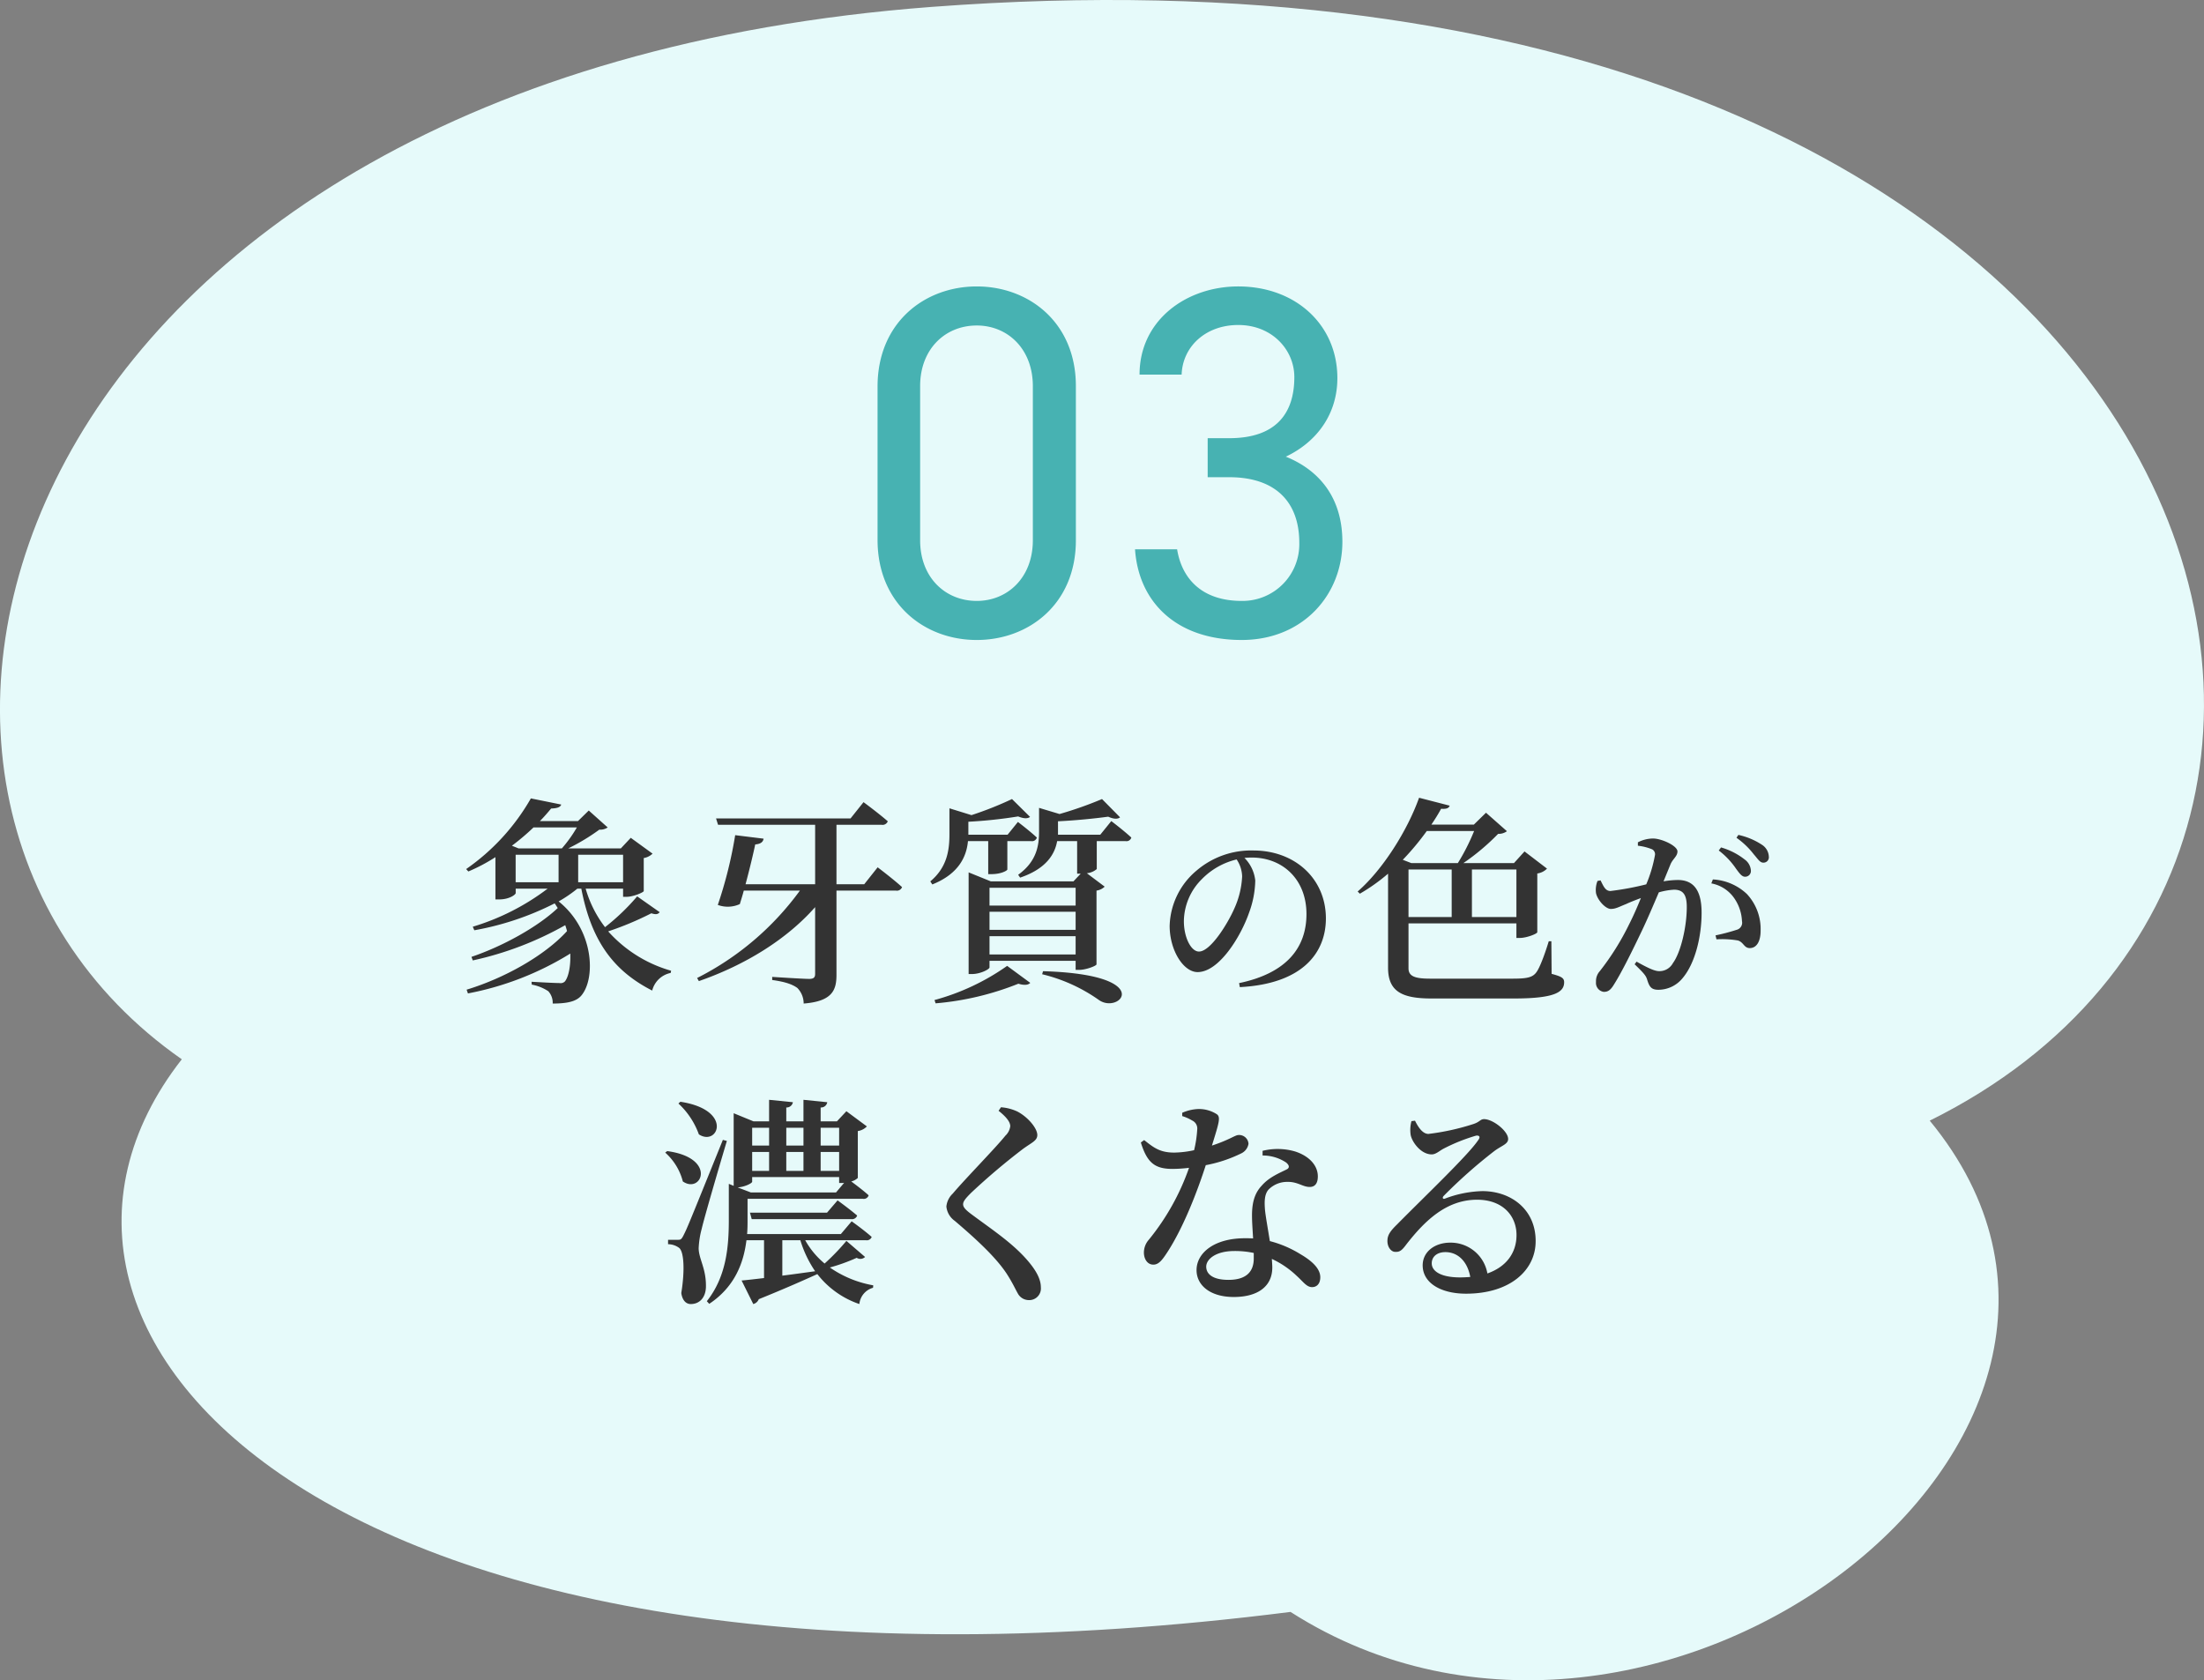
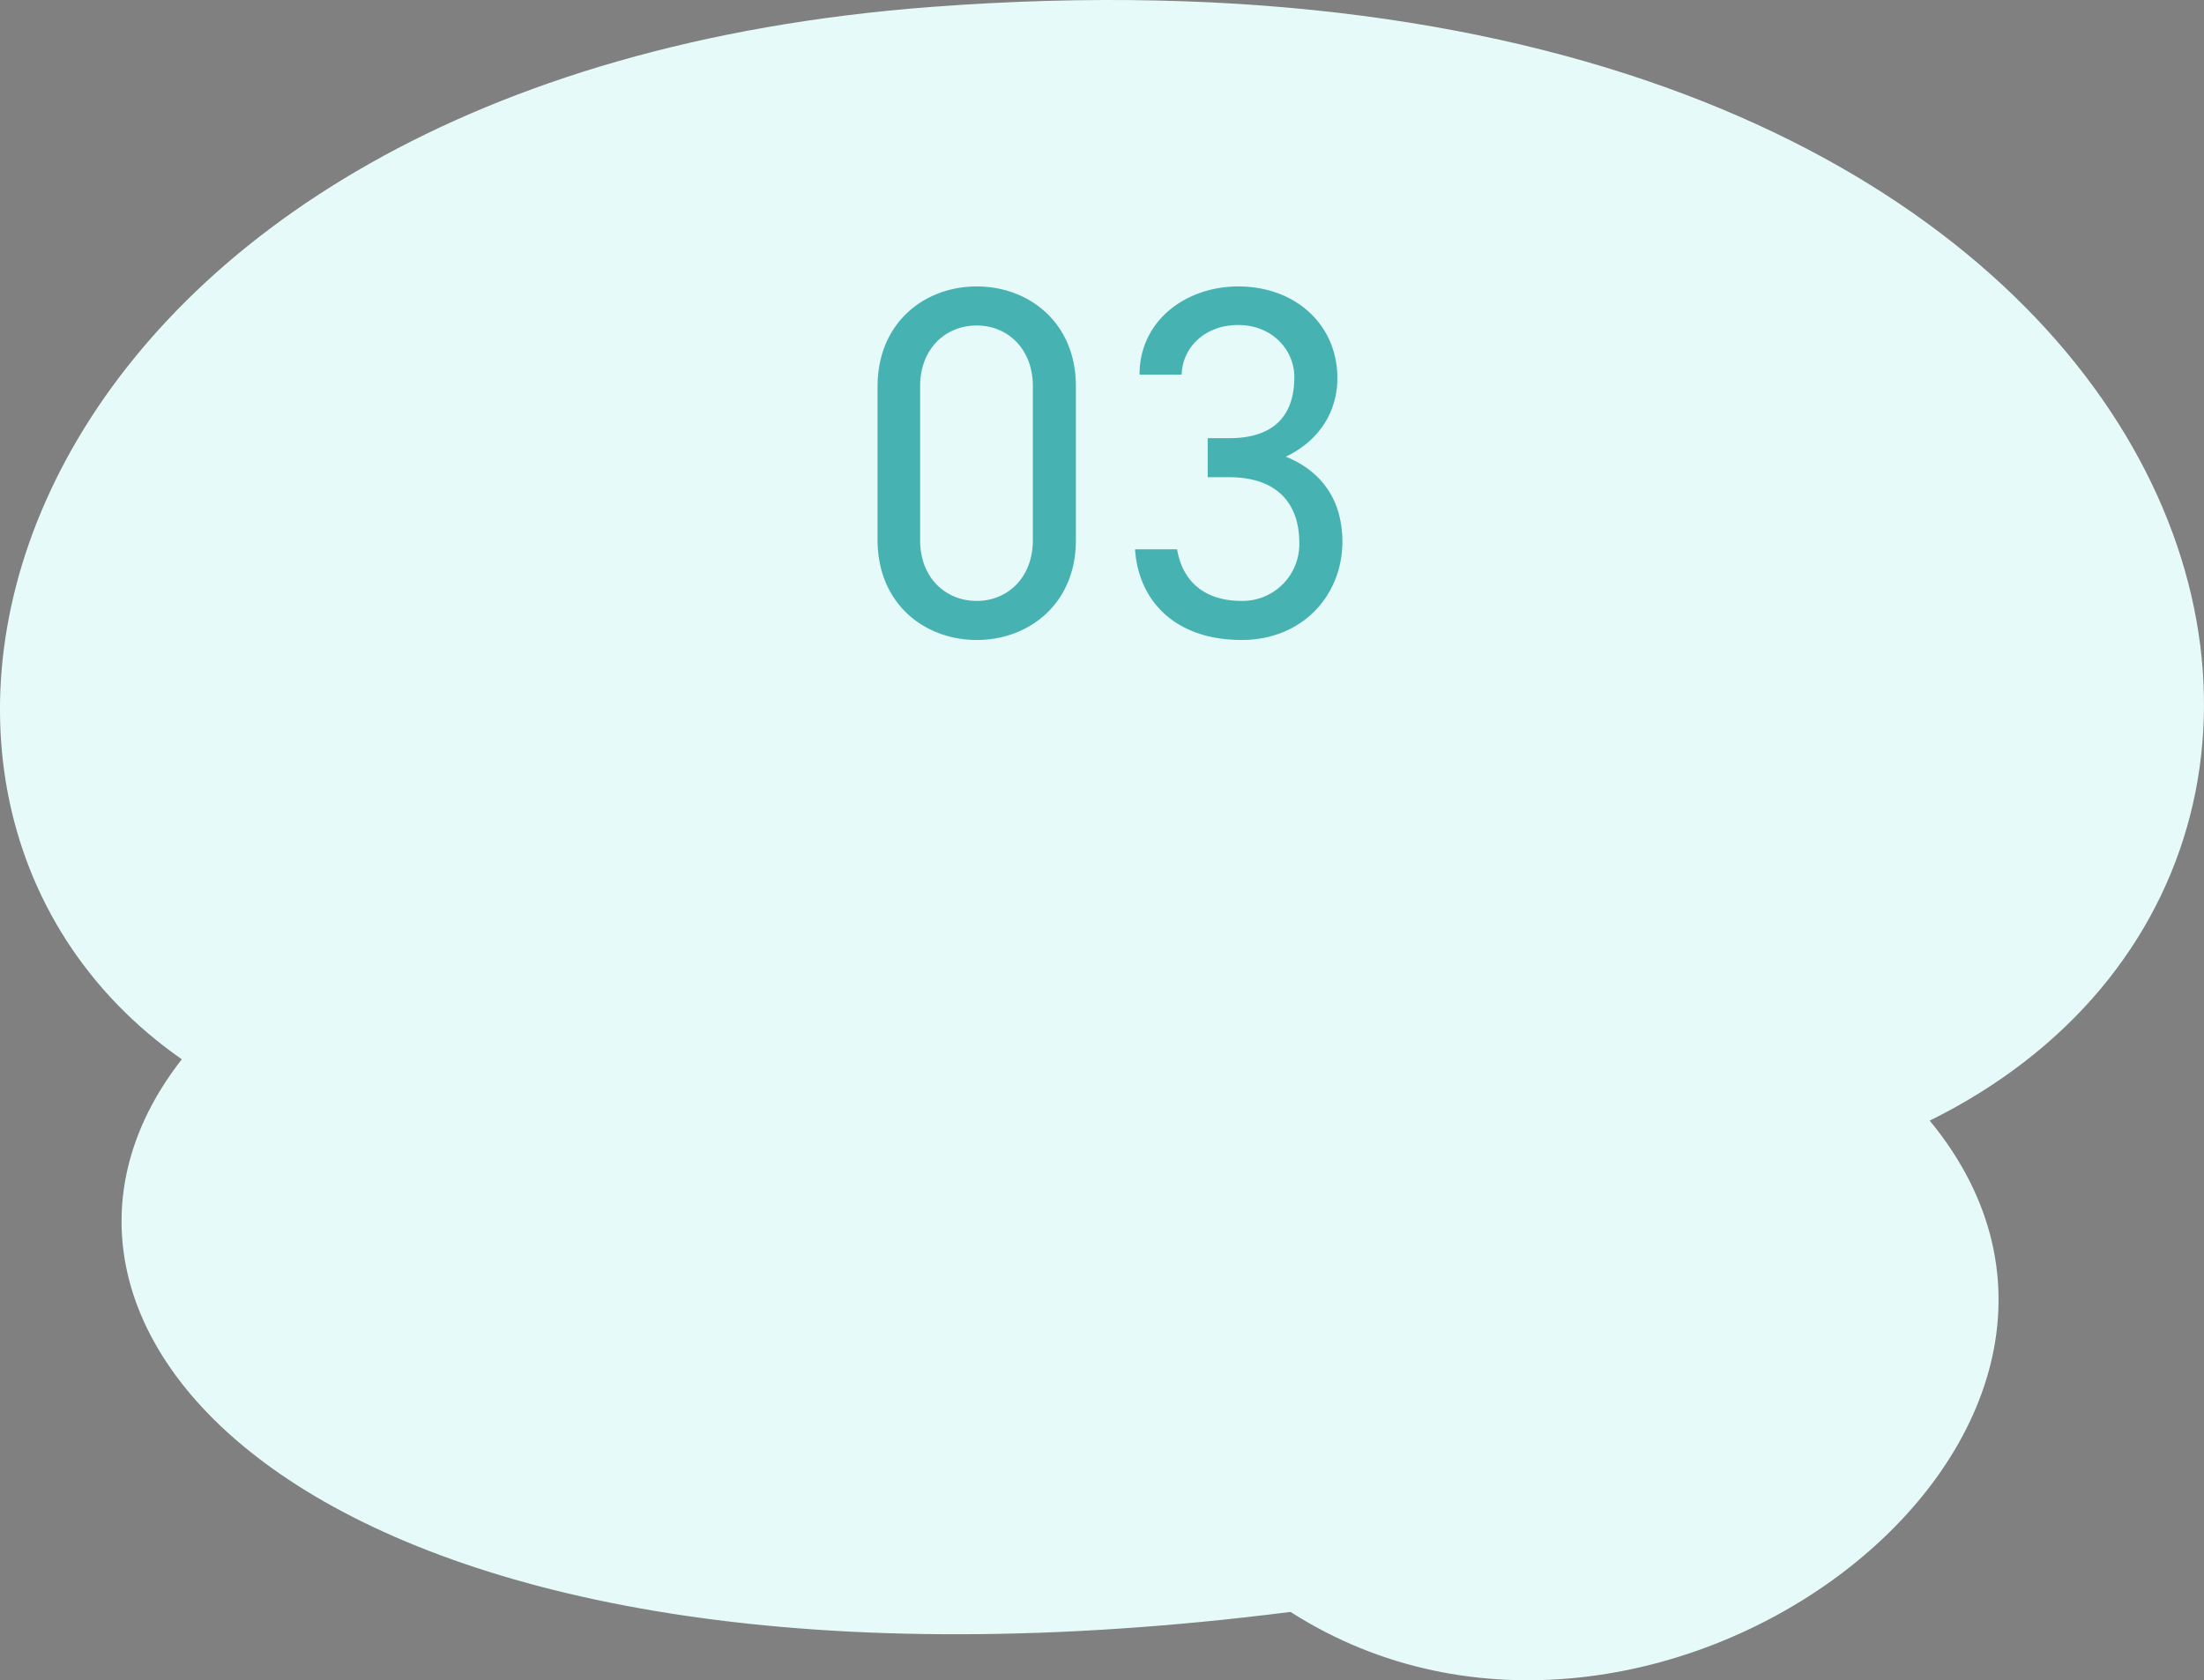
<svg xmlns="http://www.w3.org/2000/svg" id="image" width="439.97" height="335.47" viewBox="0 0 439.97 335.47">
  <rect x="0" y="0" width="439.97" height="335.47" fill="#808080" stroke="none" />
  <defs>
    <style>
      .cls-1 {
        fill: #e6fafa;
      }

      .cls-1, .cls-2, .cls-3 {
        fill-rule: evenodd;
      }

      .cls-2 {
        fill: #47b2b2;
      }

      .cls-3 {
        fill: #333;
      }
    </style>
  </defs>
  <path id="シェイプ_971" data-name="シェイプ 971" class="cls-1" d="M1129.62,5136.84c-189.988,24.09-264.865-54.65-221.329-110.34-76.186-53.16-35.259-196.13,149.649-210.12,253.47-19.17,311.82,166.63,199.28,222.37C1309.23,5101.91,1201.94,5183.12,1129.62,5136.84Z" transform="translate(-872 -4815)" />
  <path id="_03" data-name="03" class="cls-2" d="M1086.77,4892.09c0-12.7-9.39-19.9-19.79-19.9s-19.8,7.2-19.8,20v30.59c0,12.8,9.4,20,19.8,20s19.79-7.2,19.79-19.9v-30.79Zm-8.59,0v30.79c0,7.4-5,12.1-11.2,12.1-6.3,0-11.3-4.7-11.3-12.1v-30.79c0-7.4,5-12.1,11.3-12.1C1073.18,4879.99,1078.18,4884.69,1078.18,4892.09Zm34.9,18.19h4.3c9.2,0,13.99,4.9,13.99,13.1a11.33,11.33,0,0,1-11.49,11.6c-8.2,0-12-4.7-12.9-10.3h-8.4c0.7,10.4,8.1,18.1,21.3,18.1,12.19,0,20.09-9,20.09-19.6,0-8.8-4.6-14.3-11.29-17,6.29-2.99,10.29-8.59,10.29-15.69,0-10.6-8.29-18.3-19.79-18.3-10.3,0-19.7,6.7-19.7,17.6h8.4c0.2-5.6,4.8-9.9,11.3-9.9,6.8,0,11.2,5,11.2,10.4,0,7.5-3.9,12.2-13,12.2h-4.3v7.79Z" transform="translate(-872 -4815)" />
-   <path id="象牙質の色が_濃くなる" data-name="象牙質の色が 濃くなる" class="cls-3" d="M974.936,4985.66h8.57v5.49h-8.57v-5.49Zm0.571-1.27-1.318-.53a46.4,46.4,0,0,0,4.307-3.65h8.657a26.185,26.185,0,0,1-2.988,4.18h-8.658Zm20.875,1.27v5.49h-8.965v-5.49h8.965Zm2.813,8.31a43.889,43.889,0,0,1-6.416,6.15,22.96,22.96,0,0,1-3.868-7.69h7.471v1.63h0.7c1.319,0,3.385-.88,3.425-1.15v-6.59a3.317,3.317,0,0,0,1.76-.88l-4.35-3.16-1.977,2.11h-10.5a40.928,40.928,0,0,0,6.2-3.74,2.675,2.675,0,0,0,1.67-.44l-3.779-3.38-2.154,2.11h-7.6c0.835-.84,1.582-1.72,2.242-2.51,1.318-.04,1.845-0.31,2.021-0.79l-6.065-1.23a43.331,43.331,0,0,1-12.92,14.11l0.439,0.48a35.058,35.058,0,0,0,5.406-2.86v8.44h0.747c2.022,0,3.3-.96,3.3-1.27v-0.88h6.372a47.118,47.118,0,0,1-14.942,7.6l0.308,0.71a57.508,57.508,0,0,0,16.041-5.37c0.219,0.31.395,0.62,0.615,0.93-4,3.78-10.987,7.64-17.227,9.75l0.263,0.71a65.937,65.937,0,0,0,18.458-7.04c0.132,0.4.264,0.8,0.352,1.19-4.483,4.92-12.525,9.41-20.04,11.69l0.263,0.75a60.047,60.047,0,0,0,20.436-7.96c0.088,2.55-.352,4.62-1.055,5.54a1.2,1.2,0,0,1-1.1.35c-0.967,0-4.044-.17-5.582-0.26l0.044,0.57a8.887,8.887,0,0,1,3.3,1.32,3.429,3.429,0,0,1,.879,2.46c2.857,0,4.659-.4,5.669-1.54,2.945-3.38,2.637-13.14-4.482-18.85a26.641,26.641,0,0,0,3.735-2.55h0.791c2.022,10.55,6.5,16.44,14.148,20.35a4.778,4.778,0,0,1,3.69-3.52l0.09-.44a26.557,26.557,0,0,1-12.566-7.86,62.226,62.226,0,0,0,8.616-3.61c0.96,0.31,1.32.18,1.67-.22Zm45.325-2.42h-5.54v-11.87h9.01a1.1,1.1,0,0,0,1.23-.7c-1.85-1.62-4.84-3.82-4.84-3.82l-2.59,3.25h-26.85l0.4,1.27h19.38v11.87h-13.89c0.79-2.94,1.58-6.24,1.93-7.95,1.14-.09,1.58-0.53,1.67-1.15l-5.67-.7a85.886,85.886,0,0,1-3.47,13.93,5.773,5.773,0,0,0,4.4-.17c0.22-.75.52-1.67,0.79-2.69h11.2a57.383,57.383,0,0,1-20.52,17.45l0.35,0.62c9.49-3.3,17.67-8.48,23.21-14.77v13.32c0,0.7-.27,1.01-1.19,1.01-1.23,0-7.38-.4-7.38-0.4v0.62c2.81,0.39,4.08.92,5.01,1.58a4.434,4.434,0,0,1,1.27,3.12c5.71-.44,6.55-2.68,6.55-5.71v-16.84h11.86a1.089,1.089,0,0,0,1.23-.7c-1.84-1.67-4.87-3.95-4.87-3.95Zm24.75-8.61v6.59h0.66c1.93,0,3.12-.7,3.16-0.92v-5.67h4.75a0.993,0.993,0,0,0,1.14-.71c-1.4-1.31-3.78-3.12-3.78-3.12l-2.06,2.55h-7.83v-2.59a91.782,91.782,0,0,0,9.94-1.06c1.05,0.44,1.89.49,2.37,0.09l-3.6-3.56a69.387,69.387,0,0,1-8.09,3.21l-4.4-1.36v5.1c0,3.03-.35,6.59-3.82,9.49l0.4,0.61c5.49-2.19,6.85-5.8,7.12-8.65h4.04Zm-10.5,32.39a57.362,57.362,0,0,0,16.52-3.92c1.19,0.36,1.98.27,2.37-.17l-4.61-3.39a46,46,0,0,1-14.5,6.82Zm21.27-5.81a32.968,32.968,0,0,1,11.34,5.15c4.17,2.94,11.6-5.1-11.17-5.76Zm-10.51-3.95v-3.65h17.19v3.65h-17.19Zm17.19-8.53v3.61h-17.19v-3.61h17.19Zm0-4.79v3.56h-17.19v-3.56h17.19Zm4.92-10.59h-8.44v-2.68c3.6-.17,7.47-0.57,10.02-0.92,1.06,0.48,1.89.53,2.37,0.13l-3.6-3.65a75.386,75.386,0,0,1-8.48,2.99l-4.09-1.23v4.7c0,2.77-.44,5.98-4.17,8.66l0.39,0.57c5.32-1.8,6.95-4.79,7.39-7.29h3.99v6.5h0.71l-1.45,1.54H1069.8l-4.44-1.8v20.3h0.66c1.71,0,3.51-.97,3.51-1.32v-1.32h17.19v1.81h0.7c1.36,0,3.43-.8,3.47-1.1v-14.73a2.955,2.955,0,0,0,1.63-.79l-3.56-2.68a3.578,3.578,0,0,0,1.98-.83v-5.58h5.75a1,1,0,0,0,1.15-.71c-1.5-1.4-4-3.29-4-3.29Zm28.32,8.32a17.456,17.456,0,0,1-1.56,6.42c-1.33,3.04-4.75,8.59-7.06,8.59-1.56,0-3.01-2.78-3.01-6.08a12.009,12.009,0,0,1,3.61-8.4,14.309,14.309,0,0,1,6.92-3.91A6.354,6.354,0,0,1,1119.96,4989.98Zm-0.46,22.11c12.58-.65,17.18-6.91,17.18-13.72,0-7.9-6.16-13.56-14.48-13.56a16.755,16.755,0,0,0-11.36,4.03,14.906,14.906,0,0,0-5.35,11.02c0,4.86,2.73,9.23,5.58,9.23,4.29,0,8.62-7.11,10.26-11.82a19.454,19.454,0,0,0,1.25-6.46,7.487,7.487,0,0,0-2.16-4.52c0.49-.04.98-0.07,1.44-0.07,6.23,0,10.94,4.4,10.94,11.28,0,6.73-3.99,11.82-13.45,13.79Zm46.77-31.17a42.364,42.364,0,0,1-3.25,6.41h-9.28l-1.71-.66a53.076,53.076,0,0,0,4.79-5.75h9.45Zm8.44,7.69v9.49h-8.88v-9.49h8.88Zm-21.54,0h8.62v9.49h-8.62v-9.49Zm28.52,14.32h-0.52c-0.71,2.33-1.76,5.28-2.51,6.24-0.79,1.06-2.06,1.23-4.83,1.23h-16.26c-2.95,0-4.4-.39-4.4-2.06v-8.97h21.54v2.9h0.7c1.36,0,3.43-.83,3.47-1.14V4989.4a3.352,3.352,0,0,0,1.94-.97l-4.49-3.43-2.11,2.33h-10.1a45.262,45.262,0,0,0,6.94-5.84,2.8,2.8,0,0,0,1.76-.53l-4.18-3.69-2.42,2.37h-8.48c0.71-1.05,1.37-2.11,1.94-3.16,1.14,0.08,1.53-.14,1.71-0.62l-6.11-1.58c-2.33,6.55-7.25,14.37-12.26,18.72l0.44,0.44a37.2,37.2,0,0,0,5.63-4v18.77c0,4.74,2.76,6.15,8.65,6.15h16.48c8.18,0,10.02-1.28,10.02-3.25,0-.88-0.61-1.15-2.5-1.67Zm33.41-18.12a15.389,15.389,0,0,1,3.46,3.65c0.68,0.91,1.14,1.59,1.79,1.59a1.14,1.14,0,0,0,1.17-1.21,2.937,2.937,0,0,0-1.21-2.21,13.822,13.822,0,0,0-4.75-2.43Zm-9.65,2.81c0.46-1.14,1.41-1.63,1.41-2.62,0-1.14-3.19-2.58-4.86-2.58a6.693,6.693,0,0,0-3.04.76v0.68a10.466,10.466,0,0,1,2.85.72,1.116,1.116,0,0,1,.57,1.1,27.463,27.463,0,0,1-1.75,5.89,56.686,56.686,0,0,1-7.15,1.33c-1.02,0-1.4-.98-1.97-2.12l-0.61.11a4.887,4.887,0,0,0-.3,2.43c0.3,1.41,1.9,3.16,2.96,3.16,0.99,0,1.63-.42,3.08-0.99,0.72-.34,1.78-0.76,2.92-1.18-0.72,1.79-1.52,3.61-2.35,5.24a51.982,51.982,0,0,1-5.85,9.35,2.968,2.968,0,0,0-.76,2.16,1.8,1.8,0,0,0,1.56,1.98c0.83,0,1.36-.34,2.08-1.56,1.49-2.35,3.65-6.72,5.55-10.71,1.07-2.24,2.28-5.09,3.35-7.6a13.607,13.607,0,0,1,3.03-.53c1.9,0,2.55,1.1,2.55,3.46,0,4.02-1.22,9.11-2.77,11.2a3.047,3.047,0,0,1-2.78,1.6c-0.95,0-2.5-.8-4.48-1.9l-0.38.53c1.98,1.9,2.24,2.32,2.47,2.96,0.46,1.56.87,2.13,2.28,2.13a6.229,6.229,0,0,0,4.79-2.28c2.54-2.96,3.83-8.36,3.83-13.11,0-4.82-1.86-6.53-4.78-6.53a18.444,18.444,0,0,0-2.82.27Zm8.17,3.76a7.147,7.147,0,0,1,4.71,3.16,8.686,8.686,0,0,1,1.41,4.37,1.463,1.463,0,0,1-1.07,1.74,40.241,40.241,0,0,1-4.21,1.11l0.19,0.79a18.961,18.961,0,0,1,4.29.23c1.18,0.38,1.18,1.52,2.39,1.52,1.45-.04,2.13-1.52,2.13-3.46a10.259,10.259,0,0,0-2.73-7.33,10.717,10.717,0,0,0-6.8-2.92Zm5.02-9.11a15.987,15.987,0,0,1,3.45,3.3c0.8,0.91,1.22,1.67,1.9,1.67a1.07,1.07,0,0,0,1.11-1.21,2.956,2.956,0,0,0-1.37-2.36,13.868,13.868,0,0,0-4.71-1.97Zm-211.21,53.06a15.586,15.586,0,0,1,4.08,6.16c3.83,2.5,6.95-4.88-3.69-6.51Zm-2.64,9.8a11.538,11.538,0,0,1,3.52,5.76c3.73,2.59,6.9-4.7-3.12-6.06Zm11.51-2.54c-7.07,17.49-7.07,17.49-7.86,19.07-0.44.88-.62,0.88-1.19,0.88h-1.89v0.88a3.775,3.775,0,0,1,2.16.7c1.01,0.66,1.23,4.48.48,9.05,0.22,1.5.97,2.2,1.89,2.2,1.76,0,2.94-1.27,3.03-3.34,0.09-3.74-1.41-5.58-1.45-7.78a17.639,17.639,0,0,1,.62-3.95c0.52-2.25,3.42-12.18,5.01-17.5Zm11.87,20.04h3.6a22.626,22.626,0,0,0,2.95,6.19c-2.24.31-4.48,0.62-6.55,0.88v-7.07Zm-6.02-12.62h17.36v1.19h0.61a1.075,1.075,0,0,0,.4-0.05l-1.63,1.94h-17l-2.64-1.01c1.45-.09,2.9-0.84,2.9-1.14v-0.93Zm3.38-9.84v3.56h-3.38v-3.56h3.38Zm6.86,0v3.56h-3.43v-3.56h3.43Zm7.12,0v3.56h-3.69v-3.56h3.69Zm-3.69,4.83h3.69v3.78h-3.69V5045Zm-6.86,0h3.43v3.78h-3.43V5045Zm-6.81,3.78V5045h3.38v3.78h-3.38Zm18.81,13.98a43.708,43.708,0,0,1-4.35,4.52,16.4,16.4,0,0,1-3.87-4.65h12.13a1.031,1.031,0,0,0,1.14-.66c-1.53-1.37-4-3.12-4-3.12l-2.15,2.54h-18.72c0.09-1.05.09-2.02,0.09-2.94v-4.09h23.03a1,1,0,0,0,1.14-.7c-1.06-.97-2.59-2.11-3.47-2.77a2.911,2.911,0,0,0,1.31-.7v-9.36a3.142,3.142,0,0,0,1.81-.93l-4.09-3.03-1.89,2.02h-3.25v-2.77a1.24,1.24,0,0,0,1.32-1.05l-4.75-.48v4.3h-3.43v-2.77a1.263,1.263,0,0,0,1.32-1.05l-4.75-.48v4.3h-3.12l-3.95-1.62v14.5l-0.97-.4v7.12c0,5.28-.44,11.34-4.39,16.31l0.48,0.53c5.23-3.48,6.9-8.4,7.43-12.7h3.51v7.55c-1.89.22-3.42,0.4-4.48,0.49l2.33,4.7a1.591,1.591,0,0,0,1.1-.97c5.32-2.15,9.05-3.82,11.69-5.01a17.891,17.891,0,0,0,8.39,5.98,3.749,3.749,0,0,1,2.73-3.25l0.04-.49a21.669,21.669,0,0,1-8.66-3.56,37.138,37.138,0,0,0,5.36-1.93,1.352,1.352,0,0,0,1.67-.17Zm-19.25-5.63,0.35,1.28h19.87a1.067,1.067,0,0,0,1.18-.71c-1.54-1.32-3.91-3.03-3.91-3.03l-2.11,2.46h-15.38Zm51.96-17.27a3.086,3.086,0,0,1-.97,1.89c-1.85,2.33-8.22,8.83-10.5,11.56a4.093,4.093,0,0,0-1.28,2.59,3.989,3.989,0,0,0,1.67,2.86c5.23,4.44,8.53,7.73,10.42,10.63,1.18,1.85,1.62,2.9,2.15,3.83a2.508,2.508,0,0,0,2.16,1.36,2.327,2.327,0,0,0,2.46-2.55c0-1.41-.71-2.94-2.11-4.7-3.08-3.87-7.52-6.73-11.87-9.98-0.92-.7-1.54-1.27-1.54-1.89,0-.53.35-1.05,1.58-2.28a131.626,131.626,0,0,1,10.38-8.79c1.75-1.28,2.85-1.63,2.85-2.77,0-1.36-1.89-3.61-4-4.7a9.317,9.317,0,0,0-3.25-.84l-0.48.7C1072.83,5037.97,1073.67,5038.98,1073.67,5039.86Zm34.33-2.02a8.767,8.767,0,0,1,1.98.88,1.763,1.763,0,0,1,1.01,1.84,23.172,23.172,0,0,1-.62,4.09,20.122,20.122,0,0,1-3.95.48c-2.9,0-4.13-1.01-6.02-2.5l-0.66.48c1.27,4.13,2.86,5.28,6.37,5.28a29.243,29.243,0,0,0,3.25-.22,47.405,47.405,0,0,1-8.04,14.37,3.88,3.88,0,0,0-.97,2.55c0,1.23.66,2.41,1.89,2.41,1.06,0,1.76-.92,2.69-2.33,3.47-5.27,6.32-13,7.77-17.53a27.509,27.509,0,0,0,7.12-2.37,2.581,2.581,0,0,0,1.41-1.89,1.87,1.87,0,0,0-1.98-1.76c-0.7,0-1.71.92-5.32,2.11,1.41-4.57,1.81-5.72.93-6.29a6.607,6.607,0,0,0-3.69-1.01,8.843,8.843,0,0,0-3.17.75v0.66Zm14.28,28.43c0,2.55-1.4,4.27-5.05,4.27-3.12,0-4.44-1.15-4.44-2.64,0-1.45,1.85-3.12,5.63-3.12a17.9,17.9,0,0,1,3.86.39v1.1Zm1.76-20.56a8.451,8.451,0,0,1,4.7,1.4c0.58,0.49.75,0.97,0.22,1.32-1.45.75-3.56,1.54-5.09,3.3-1.37,1.45-1.94,3.29-1.94,5.93,0,1.41.13,3.03,0.22,4.61-0.52-.04-1.05-0.04-1.62-0.04-6.16,0-9.67,2.94-9.67,6.37,0,2.99,2.68,5.36,7.43,5.36,4.79,0,7.69-2.11,7.69-5.89,0-.52-0.05-1.09-0.09-1.71a18.26,18.26,0,0,1,4.96,3.38c1.37,1.24,1.98,2.25,3.08,2.25,0.88,0,1.63-.62,1.63-1.98,0-1.63-1.5-3.17-4-4.62a22.064,22.064,0,0,0-6.07-2.59c-0.39-2.46-.83-4.88-0.96-6.15-0.14-1.67-.14-3.12.66-4.09a5.188,5.188,0,0,1,3.64-1.58c2.2-.09,3.17,1.01,4.62,1.01,1.14,0,1.62-.84,1.62-2.11,0-2.15-1.67-4.04-4.52-4.97a12.43,12.43,0,0,0-6.51-.13v0.93Zm39.43,24.34c-3.73,0-5.66-1.18-5.66-2.81,0-1.36,1.09-2.24,2.72-2.24,2.46,0,4.39,1.8,4.97,4.96C1164.84,5070.01,1164.18,5070.05,1163.47,5070.05Zm-9.71-31.2a6.858,6.858,0,0,0-.17,2.68c0.22,1.41,2.02,3.96,4.22,3.96,0.83,0,1.53-.71,2.37-1.15a36.118,36.118,0,0,1,6.46-2.59c0.61-.09,1.01.18,0.39,0.97-2.06,3.03-10.76,11.29-16.17,16.78-1.27,1.24-1.84,2.03-1.89,3.08-0.09,1.41.75,2.37,1.54,2.37,0.88,0.05,1.32-.26,2.2-1.45,3.73-4.79,8.04-8.96,14.15-8.96,5.23,0,7.95,3.34,7.87,7.21-0.05,3.2-1.81,6.1-5.81,7.51a7.436,7.436,0,0,0-7.42-6.15c-3.12,0-5.5,1.84-5.5,4.53,0,3.51,3.61,5.66,8.66,5.66,8.75,0,13.84-4.65,13.89-10.37,0.09-6.37-4.84-10.11-10.64-10.11a22.529,22.529,0,0,0-7.47,1.5c-0.39.17-.61-0.18-0.22-0.57a101.633,101.633,0,0,1,10.02-8.88c1.5-1.14,2.82-1.41,2.82-2.46,0-1.58-3.04-3.96-4.8-3.96-0.79,0-.83.58-2.24,1.01a47.146,47.146,0,0,1-8.87,1.94c-1.15,0-2.03-1.32-2.68-2.64Z" transform="translate(-872 -4815)" />
</svg>